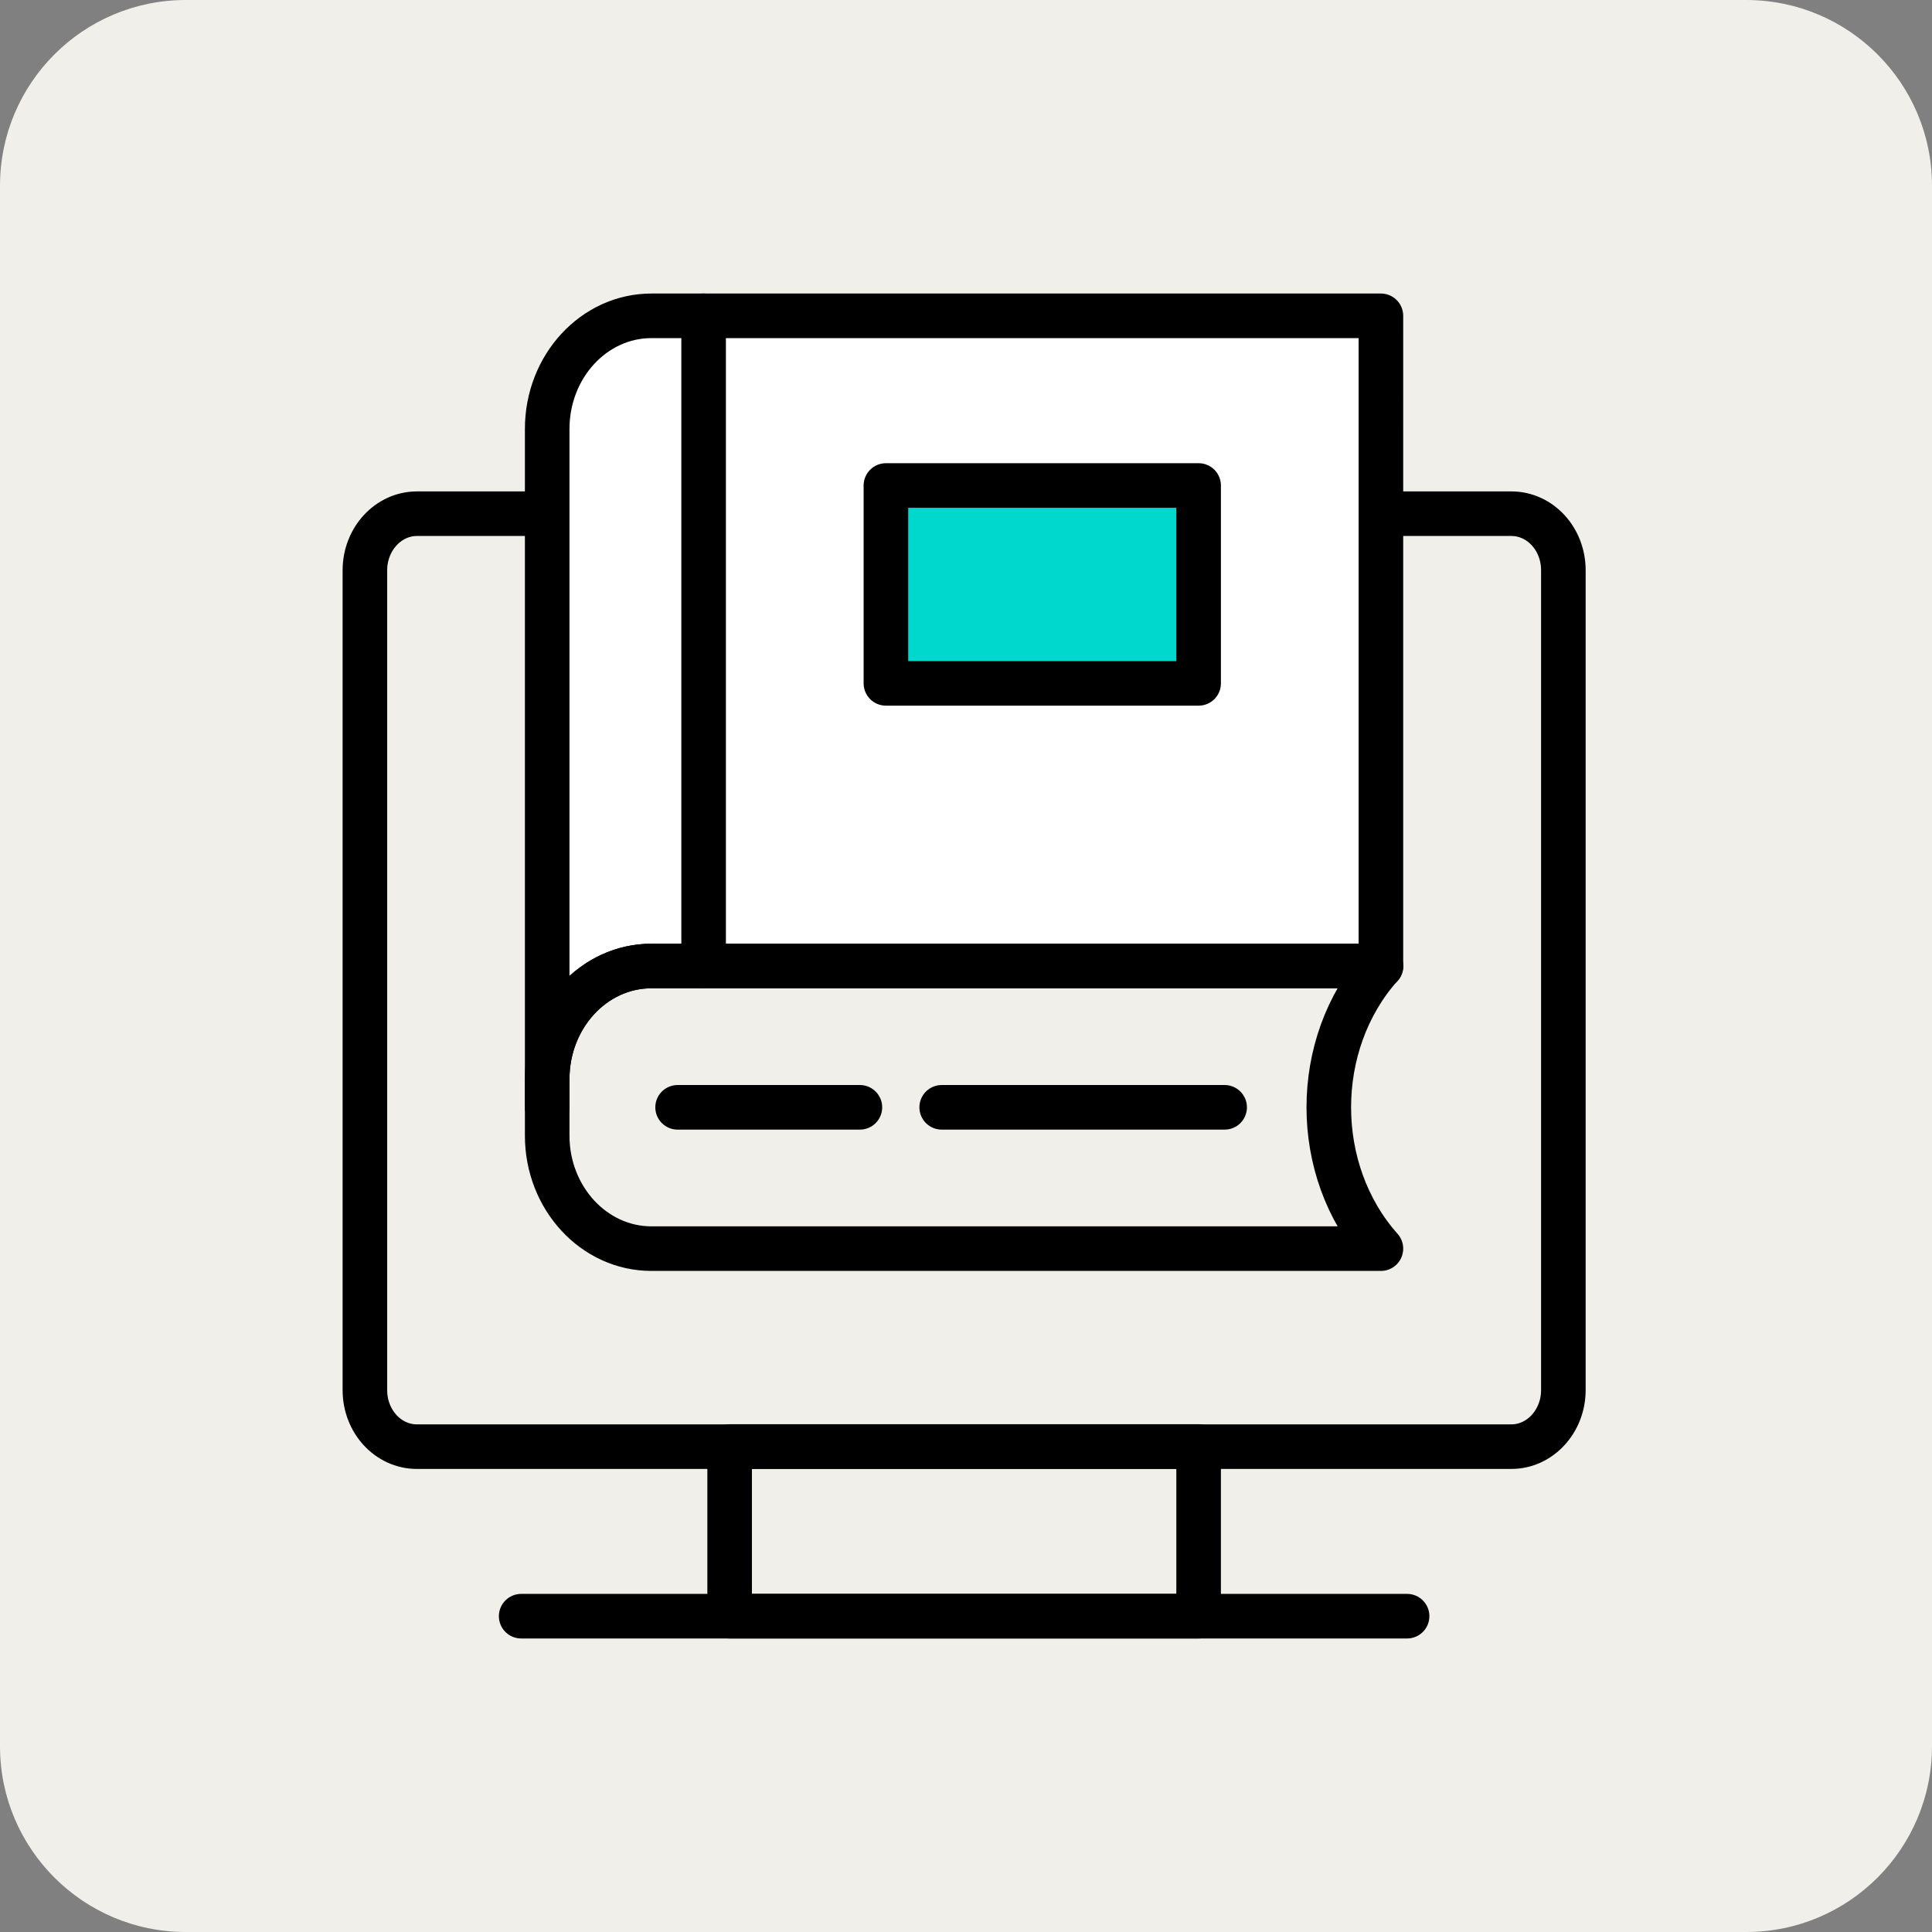
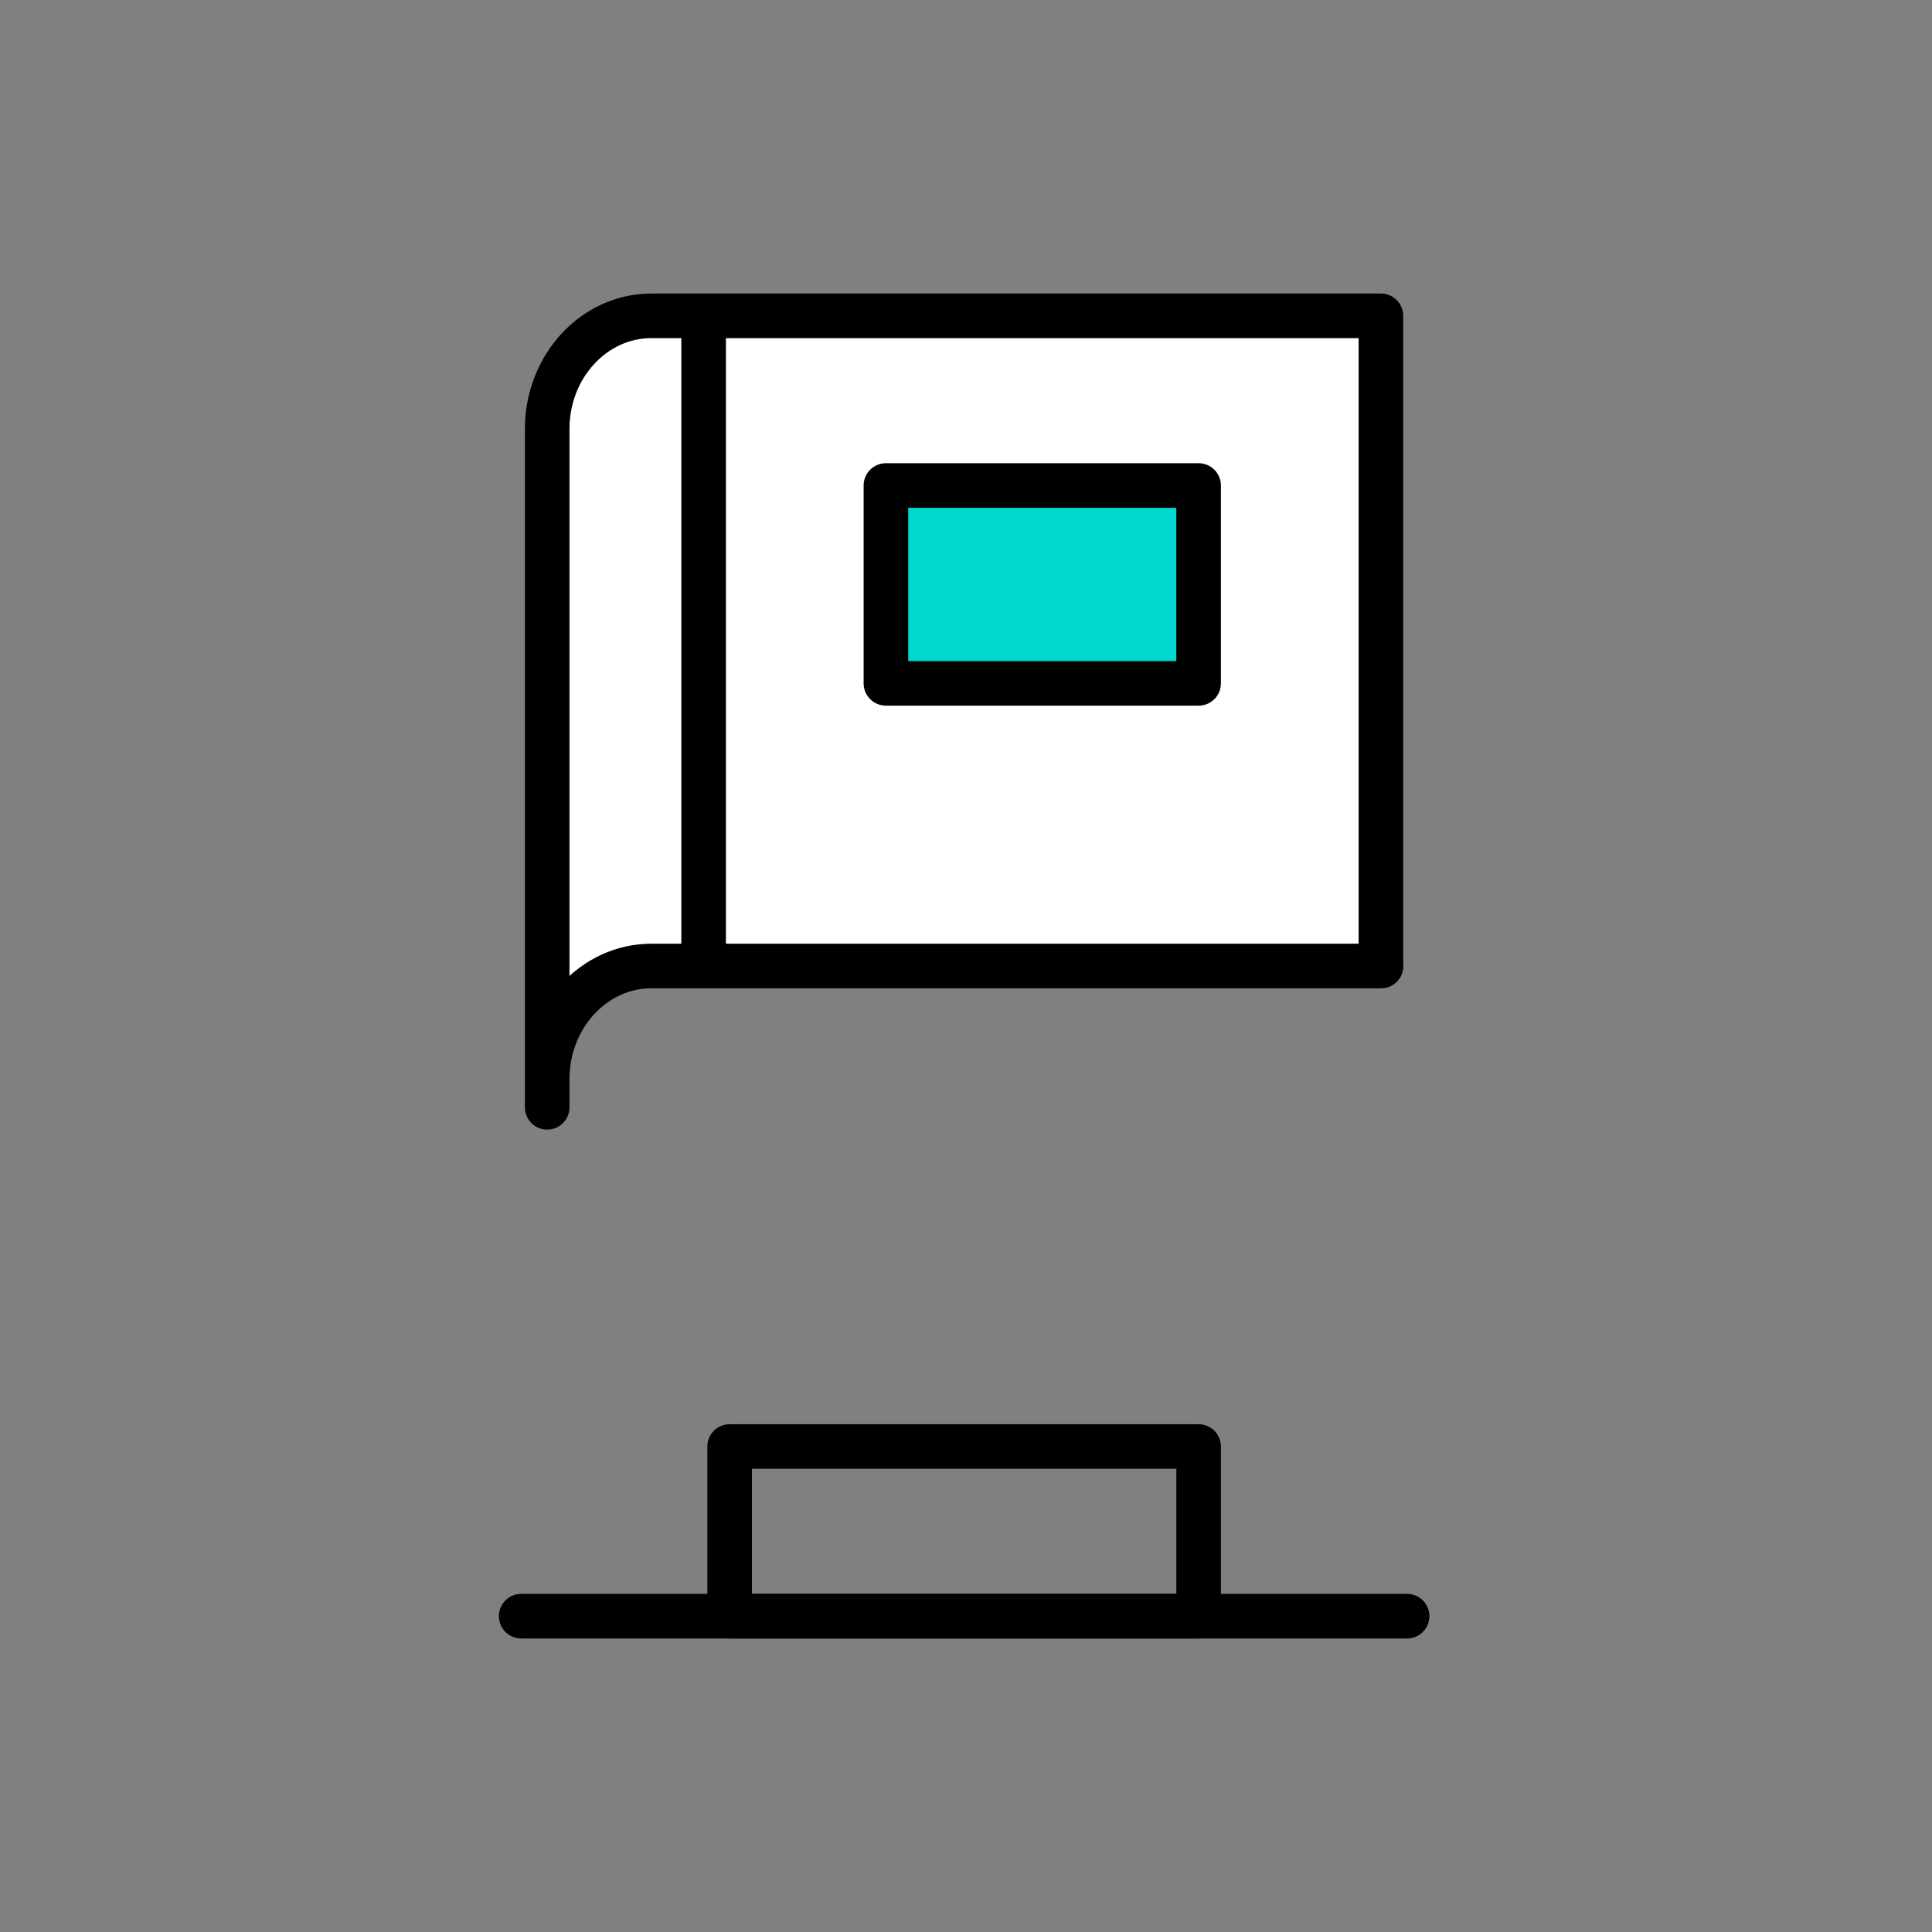
<svg xmlns="http://www.w3.org/2000/svg" version="1.1" id="Layer_1" x="0px" y="0px" width="124px" height="124px" viewBox="0 0 124 124" style="enable-background:new 0 0 124 124;" xml:space="preserve">
  <rect x="0" y="0" width="124" height="124" fill="#808080" stroke="none" />
  <style type="text/css">
	.st0{fill:#F0EFE9;}
	.st1{fill:none;stroke:#000000;stroke-width:2.861;stroke-linecap:round;stroke-linejoin:round;stroke-miterlimit:10;}
	.st2{fill:#FFFFFF;stroke:#000000;stroke-width:2.861;stroke-linecap:round;stroke-linejoin:round;stroke-miterlimit:10;}
	.st3{fill:#00D8CD;stroke:#000000;stroke-width:2.861;stroke-linecap:round;stroke-linejoin:round;stroke-miterlimit:10;}
</style>
-   <path class="st0" d="M112.08,124H11.92C5.34,124,0,118.66,0,112.08V11.92C0,5.34,5.34,0,11.92,0h100.15C118.66,0,124,5.34,124,11.92  v100.15C124,118.66,118.66,124,112.08,124z" />
  <g>
    <rect x="46.83" y="92.84" class="st1" width="30.1" height="10.89" />
-     <path class="st1" d="M88.64,32.97H97c1.85,0,3.34,1.62,3.34,3.63v52.62c0,2-1.5,3.63-3.34,3.63H26.76c-1.85,0-3.34-1.62-3.34-3.63   V36.6c0-2,1.5-3.63,3.34-3.63h8.36" />
    <line class="st1" x1="33.45" y1="103.73" x2="90.31" y2="103.73" />
    <path class="st2" d="M88.64,62H41.81c-3.69,0-6.69,3.25-6.69,7.26v1.81V27.53c0-4.01,3-7.26,6.69-7.26h46.82V62z" />
    <line class="st1" x1="45.16" y1="62" x2="45.16" y2="20.27" />
-     <path class="st1" d="M41.81,80.14h46.82c-4.46-5.01-4.46-13.13,0-18.14H41.81c-3.69,0-6.69,3.25-6.69,7.26v3.63   C35.12,76.89,38.12,80.14,41.81,80.14z" />
-     <line class="st1" x1="55.19" y1="71.07" x2="43.49" y2="71.07" />
-     <line class="st1" x1="78.6" y1="71.07" x2="60.44" y2="71.07" />
    <rect x="56.86" y="31.16" class="st3" width="20.07" height="12.7" />
  </g>
</svg>